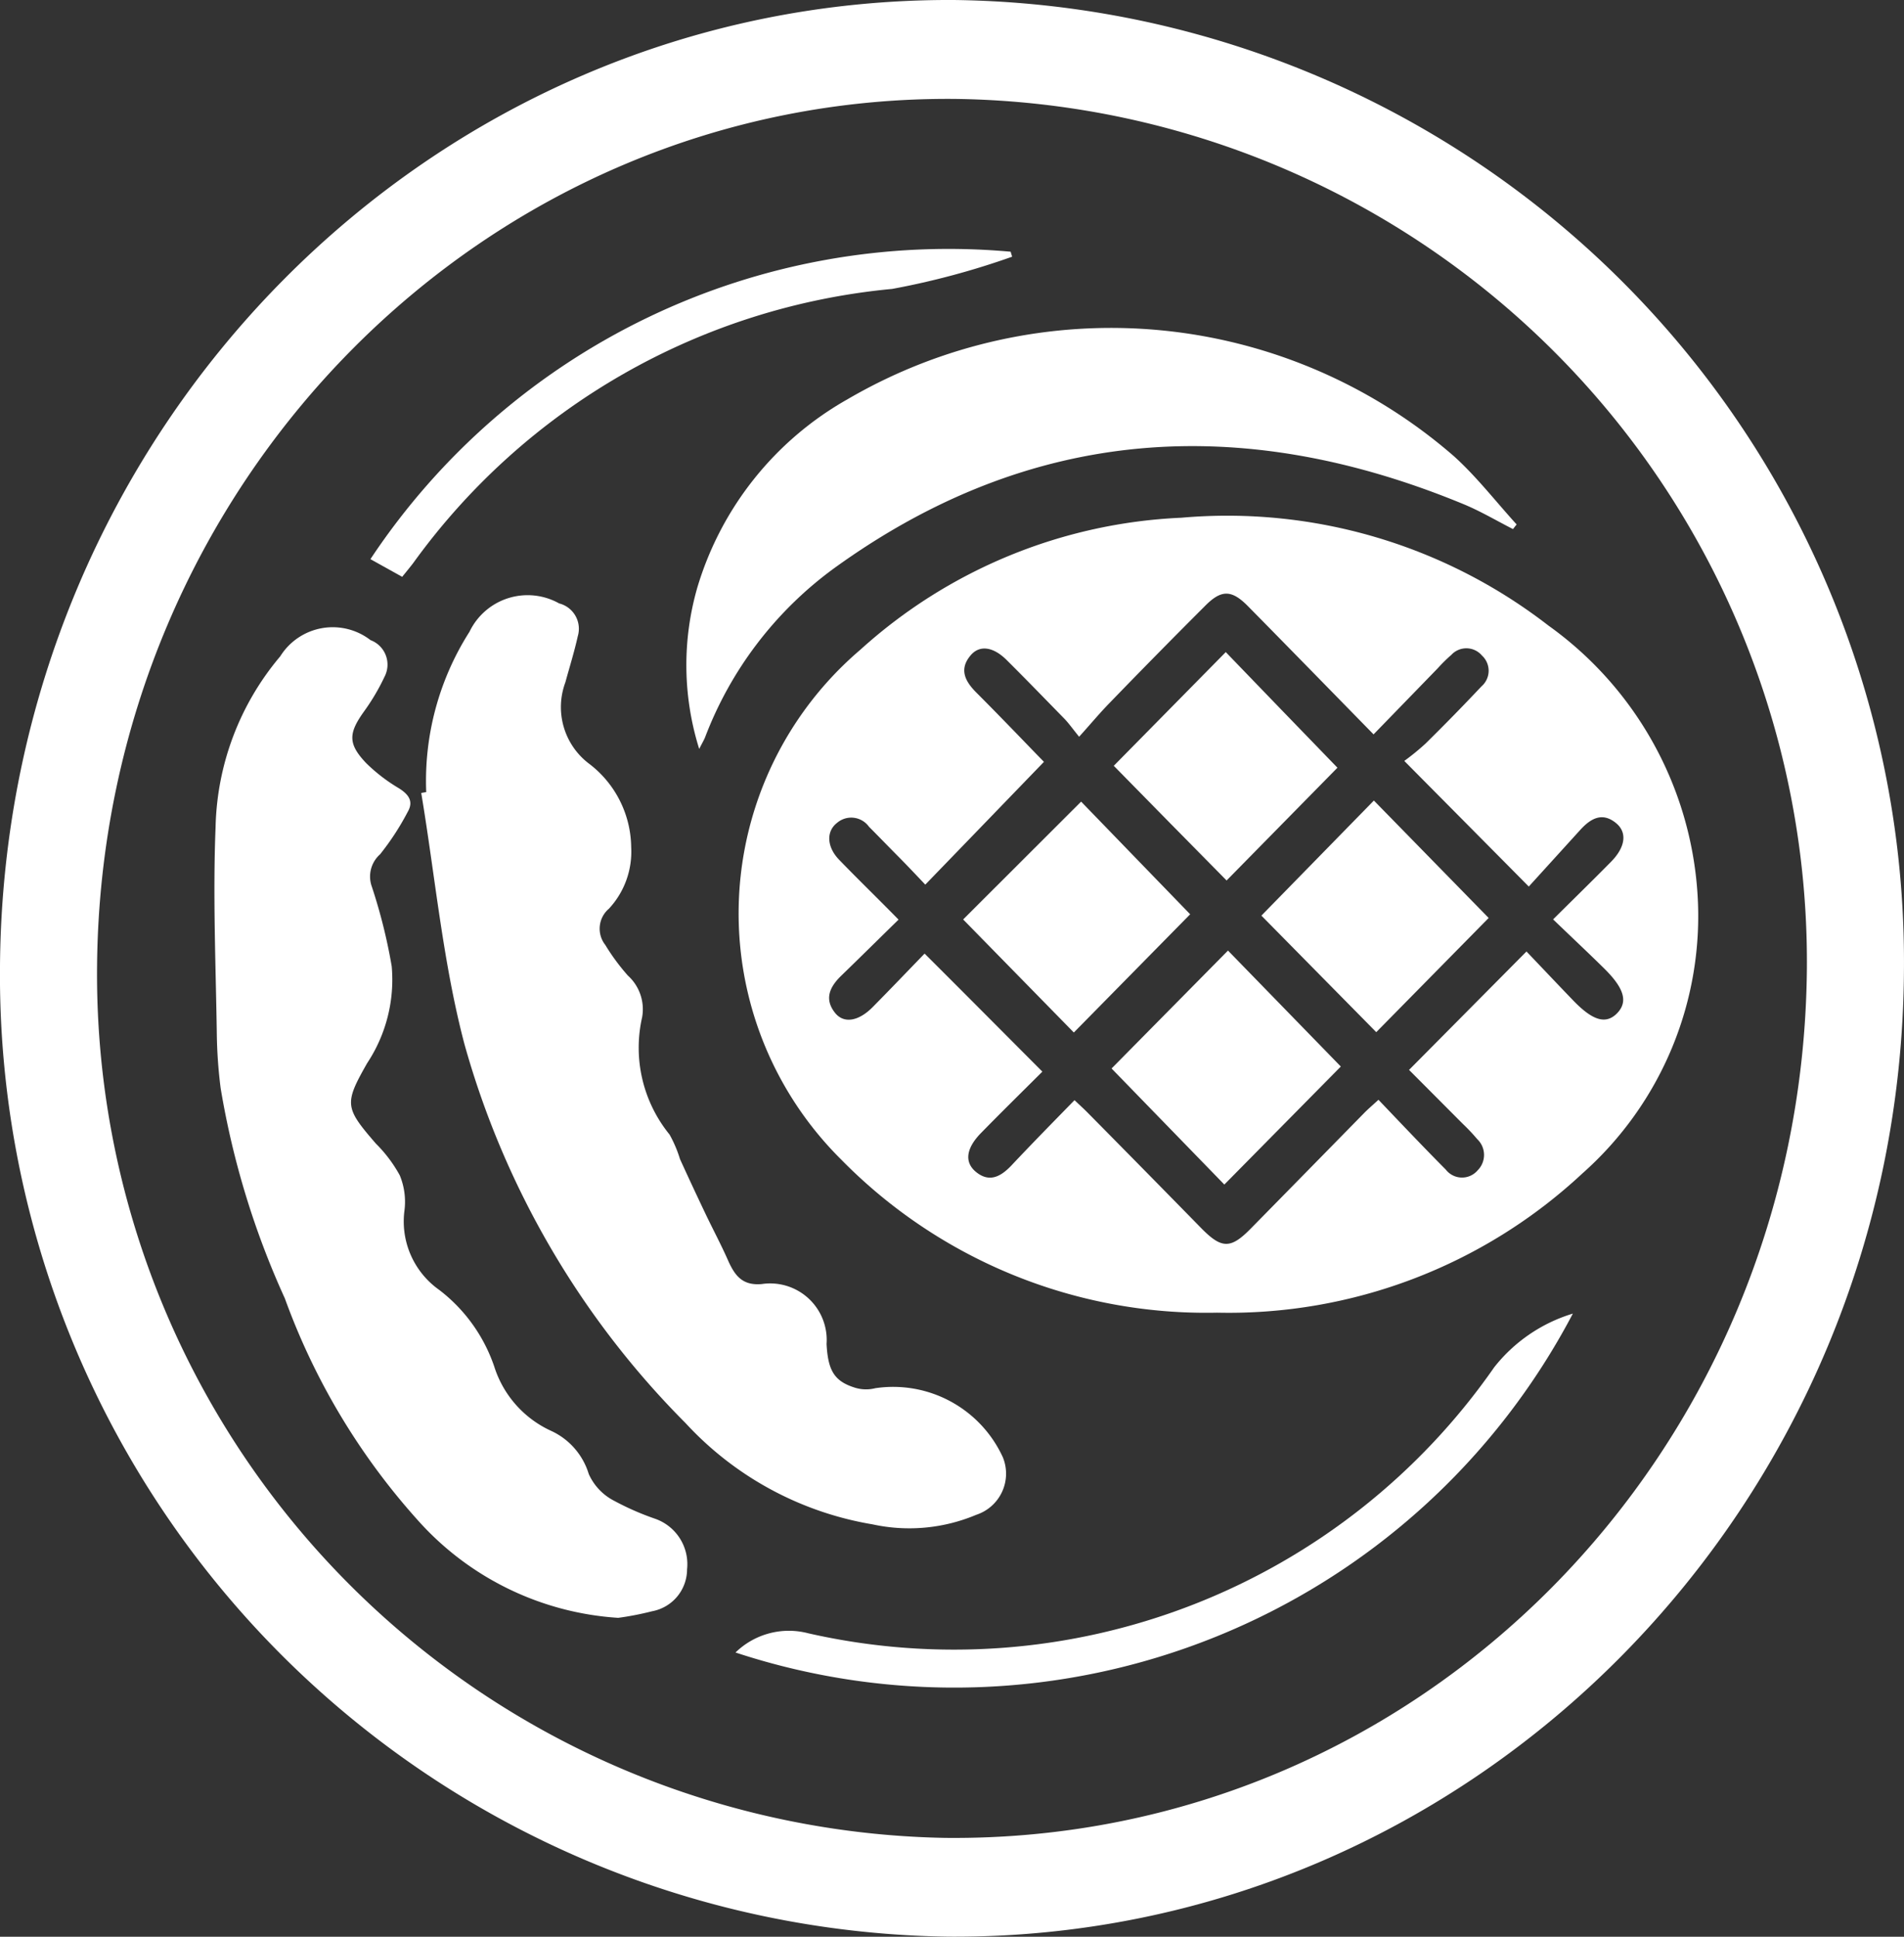
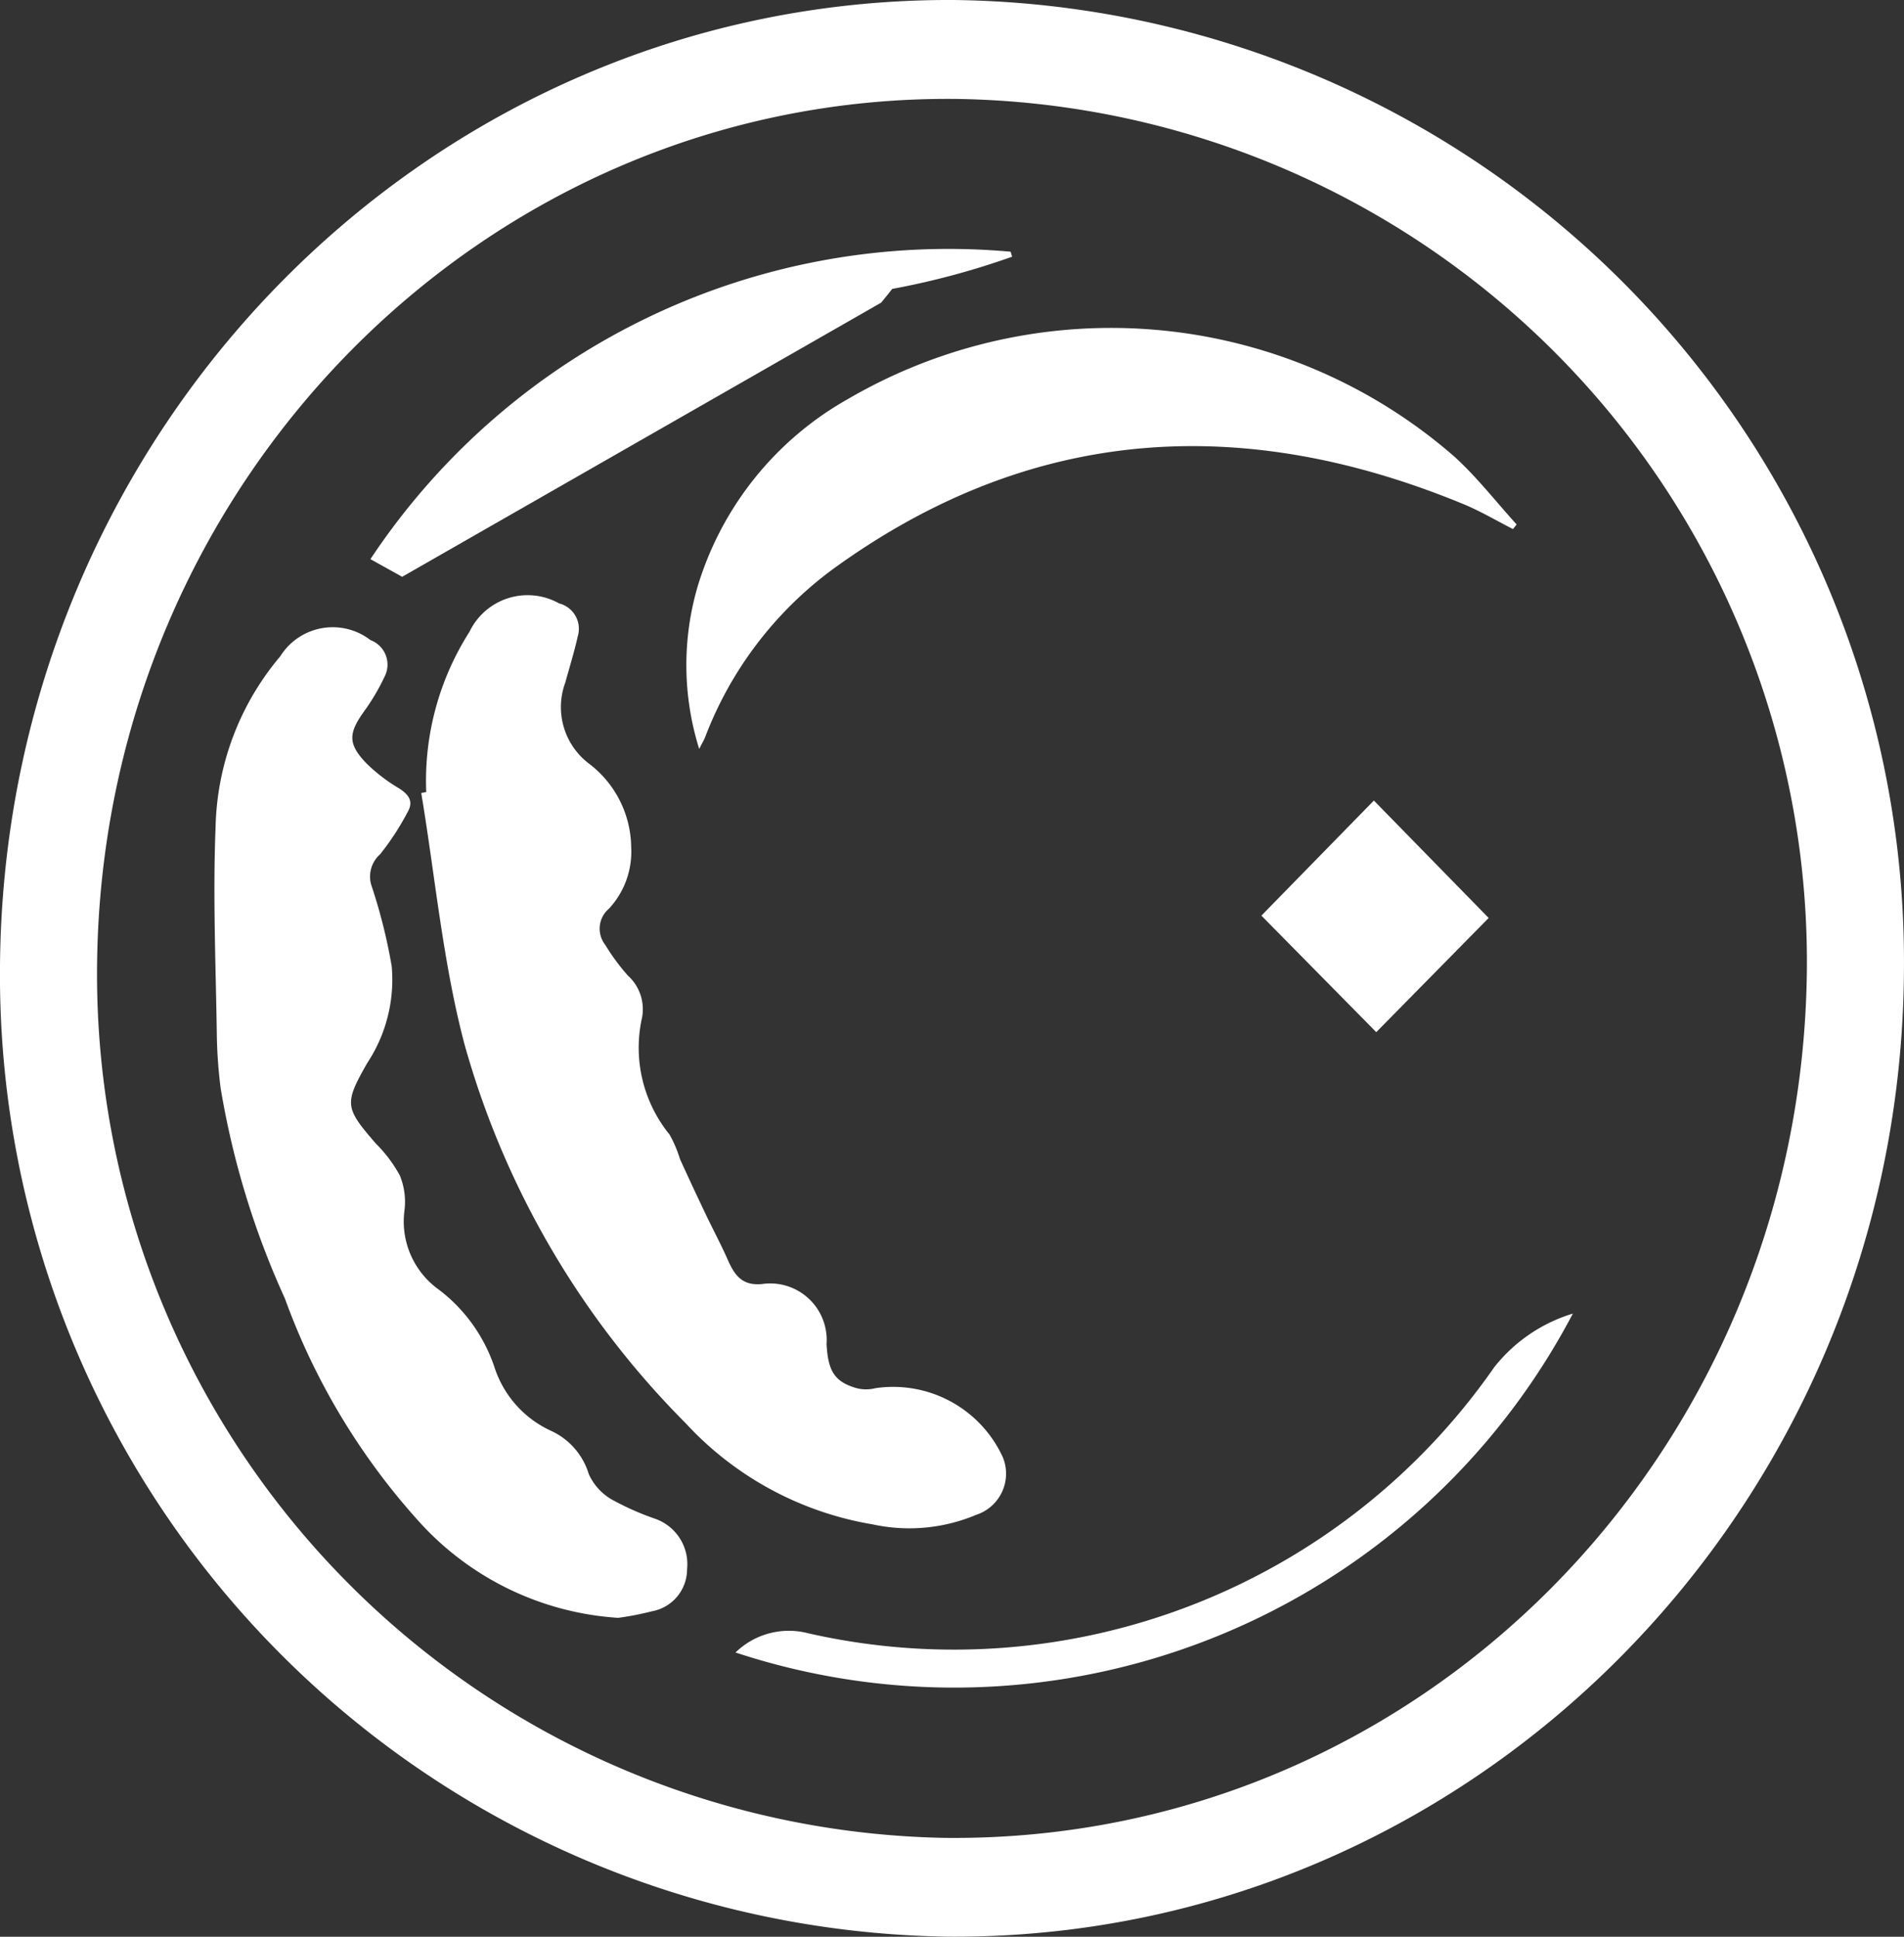
<svg xmlns="http://www.w3.org/2000/svg" width="49.643" height="50.49" viewBox="0 0 49.643 50.49">
  <rect x="0" y="0" width="49.643" height="50.49" fill="#333333" stroke="none" />
  <defs>
    <clipPath id="clip-path">
      <path id="Tracé_772" data-name="Tracé 772" d="M0,21.745H49.643v-50.49H0Z" transform="translate(0 28.745)" fill="none" />
    </clipPath>
  </defs>
  <g id="Groupe_9581" data-name="Groupe 9581" transform="translate(0 28.745)">
    <g id="Groupe_9580" data-name="Groupe 9580" transform="translate(0 -28.745)" clip-path="url(#clip-path)">
      <g id="Groupe_9569" data-name="Groupe 9569" transform="translate(0 0)">
        <path id="Tracé_761" class="category-icon" data-name="Tracé 761" d="M21.38,10.877c-.061,14-11.229,25.314-24.9,25.232A25.073,25.073,0,0,1-28.262,10.8C-28.156-3.173-17.034-14.44-3.4-14.379A25.073,25.073,0,0,1,21.38,10.877m-2.531,0A22.5,22.5,0,0,0-3.343-11.8c-12.237-.116-22.267,10-22.388,22.583A22.517,22.517,0,0,0-3.613,33.534c12.33.125,22.349-9.982,22.462-22.657" transform="translate(28.262 14.379)" fill="#ffffff" />
      </g>
      <g id="Groupe_9570" data-name="Groupe 9570" transform="translate(19.258 13.463)">
-         <path id="Tracé_762" class="category-icon" data-name="Tracé 762" d="M5.372,8.94a13.33,13.33,0,0,1-9.8-3.992,9.034,9.034,0,0,1,.5-13.291A13.334,13.334,0,0,1,4.44-11.784a13.674,13.674,0,0,1,9.573,2.812A9.331,9.331,0,0,1,17.9-1.964a8.962,8.962,0,0,1-3,7.272A13.523,13.523,0,0,1,5.372,8.94M13.44-.476c.408.427.817.861,1.23,1.289.5.515.836.611,1.122.332.3-.3.207-.652-.327-1.179-.422-.416-.854-.82-1.331-1.279.55-.546,1.035-1.019,1.509-1.5.371-.376.429-.754.144-1-.362-.307-.667-.137-.941.163L13.5-2.169C12.381-3.3,11.359-4.328,10.254-5.444a6.291,6.291,0,0,0,.555-.453q.743-.732,1.46-1.493a.537.537,0,0,0,.011-.8.533.533,0,0,0-.8-.018,4.119,4.119,0,0,0-.353.348L9.453-6.136C8.336-7.277,7.261-8.379,6.18-9.476c-.43-.437-.7-.439-1.129,0Q3.8-8.227,2.576-6.961c-.262.267-.5.555-.8.887-.177-.218-.274-.357-.388-.474-.5-.511-.994-1.022-1.5-1.525-.351-.35-.708-.4-.941-.123-.309.364-.142.676.142.963.269.269.536.541.8.813.353.362.7.725.97,1C-.194-4.33-1.2-3.288-2.235-2.219c-.216-.227-.453-.48-.7-.729s-.511-.522-.768-.78a.569.569,0,0,0-.834-.1c-.288.225-.265.629.056.961.492.509,1,1,1.549,1.56-.534.522-1.017,1-1.5,1.468-.29.283-.446.6-.155.964.228.285.613.22.98-.151.474-.48.94-.968,1.354-1.395C-1.205.623-.21,1.626.818,2.656c-.522.52-1.066,1.054-1.6,1.6-.381.388-.439.746-.149,1,.358.307.662.141.943-.155C.549,4.53,1.094,3.975,1.656,3.4c.137.13.246.228.348.332q1.483,1.5,2.963,3.012c.523.53.757.536,1.272.016Q7.722,5.251,9.2,3.743c.109-.112.23-.214.381-.353.6.629,1.172,1.233,1.755,1.82a.535.535,0,0,0,.831.019.567.567,0,0,0-.011-.813,5.017,5.017,0,0,0-.378-.4c-.474-.476-.948-.952-1.4-1.405L13.44-.476" transform="translate(7.102 11.818)" fill="#ffffff" />
-       </g>
+         </g>
      <g id="Groupe_9571" data-name="Groupe 9571" transform="translate(10.983 15.53)">
        <path id="Tracé_763" class="category-icon" data-name="Tracé 763" d="M.056,2.205a7.229,7.229,0,0,1,1.128-4.18,1.681,1.681,0,0,1,2.338-.739.682.682,0,0,1,.485.857c-.09.406-.214.8-.323,1.2a1.849,1.849,0,0,0,.6,2.108A2.771,2.771,0,0,1,5.4,3.645a2.179,2.179,0,0,1-.581,1.6.683.683,0,0,0-.095.943,5.507,5.507,0,0,0,.59.8,1.184,1.184,0,0,1,.371,1.087A3.586,3.586,0,0,0,6.4,11.132a3.212,3.212,0,0,1,.272.639q.329.722.671,1.439c.191.4.4.79.581,1.2s.383.664.88.62a1.474,1.474,0,0,1,1.69,1.562c.037.7.206.975.748,1.142a.981.981,0,0,0,.523.011,3.147,3.147,0,0,1,3.325,1.8,1.129,1.129,0,0,1-.692,1.5,4.5,4.5,0,0,1-2.707.249,8.542,8.542,0,0,1-4.874-2.64,22.613,22.613,0,0,1-5.765-9.88C.49,6.64.29,4.411-.074,2.228c.044-.009.086-.016.13-.023" transform="translate(0.074 2.915)" fill="#ffffff" />
      </g>
      <g id="Groupe_9572" data-name="Groupe 9572" transform="translate(5.589 16.358)">
        <path id="Tracé_764" class="category-icon" data-name="Tracé 764" d="M4.532,11.119A7.649,7.649,0,0,1-.69,8.571,17.621,17.621,0,0,1-4.153,2.792a21.815,21.815,0,0,1-1.674-5.48,12.384,12.384,0,0,1-.1-1.4c-.026-1.8-.105-3.61-.032-5.41a7.134,7.134,0,0,1,1.686-4.449,1.613,1.613,0,0,1,2.354-.422.682.682,0,0,1,.364.956,5.58,5.58,0,0,1-.527.894c-.413.574-.434.848.049,1.356a4.442,4.442,0,0,0,.859.659c.248.158.383.337.225.611a6.825,6.825,0,0,1-.722,1.108.774.774,0,0,0-.214.843,14.237,14.237,0,0,1,.518,2.076,3.94,3.94,0,0,1-.638,2.522c-.606,1.063-.585,1.163.225,2.1a3.6,3.6,0,0,1,.624.829,1.808,1.808,0,0,1,.119.936A2.184,2.184,0,0,0-.133,2.567,4.224,4.224,0,0,1,1.309,4.576,2.757,2.757,0,0,0,2.785,6.243,1.817,1.817,0,0,1,3.77,7.368a1.449,1.449,0,0,0,.6.666,7.178,7.178,0,0,0,1.124.5,1.254,1.254,0,0,1,.84,1.321,1.114,1.114,0,0,1-.913,1.093,7.739,7.739,0,0,1-.887.172" transform="translate(5.991 14.699)" fill="#ffffff" />
      </g>
      <g id="Groupe_9573" data-name="Groupe 9573" transform="translate(17.893 8.549)">
        <path id="Tracé_765" class="category-icon" data-name="Tracé 765" d="M.144,4.724A7.3,7.3,0,0,1,.1.515a8.39,8.39,0,0,1,3.915-4.9A13.62,13.62,0,0,1,19.824-2.9c.594.536,1.093,1.184,1.635,1.779L21.364-1c-.432-.22-.85-.469-1.295-.652C14.317-4.025,8.814-3.7,3.671.016A9.739,9.739,0,0,0,.3,4.427c-.03.076-.074.146-.151.3" transform="translate(0.191 6.244)" fill="#ffffff" />
      </g>
      <g id="Groupe_9574" data-name="Groupe 9574" transform="translate(19.177 34.245)">
        <path id="Tracé_766" class="category-icon" data-name="Tracé 766" d="M9.4,0A18.218,18.218,0,0,1-12.432,8.835a1.993,1.993,0,0,1,1.9-.5A17.157,17.157,0,0,0,7.349,1.4,4.135,4.135,0,0,1,9.4,0" transform="translate(12.432)" fill="#ffffff" />
      </g>
      <g id="Groupe_9575" data-name="Groupe 9575" transform="translate(9.658 6.466)">
-         <path id="Tracé_767" class="category-icon" data-name="Tracé 767" d="M.356,3.691l-.827-.46A18.089,18.089,0,0,1,16.222-4.784c.012.044.025.088.039.13a20.451,20.451,0,0,1-3.128.84A17.4,17.4,0,0,0,.643,3.335c-.09.118-.184.23-.286.357" transform="translate(0.471 4.88)" fill="#ffffff" />
+         <path id="Tracé_767" class="category-icon" data-name="Tracé 767" d="M.356,3.691l-.827-.46A18.089,18.089,0,0,1,16.222-4.784c.012.044.025.088.039.13a20.451,20.451,0,0,1-3.128.84c-.09.118-.184.23-.286.357" transform="translate(0.471 4.88)" fill="#ffffff" />
      </g>
      <g id="Groupe_9576" data-name="Groupe 9576" transform="translate(28.982 24.781)">
-         <path id="Tracé_768" class="category-icon" data-name="Tracé 768" d="M1.307,0,4.249,3.023,1.212,6.1l-2.94-3.026L1.307,0" transform="translate(1.728)" fill="#ffffff" />
-       </g>
+         </g>
      <g id="Groupe_9577" data-name="Groupe 9577" transform="translate(25.112 20.898)">
-         <path id="Tracé_769" class="category-icon" data-name="Tracé 769" d="M1.325,0,4.168,2.937C3.178,3.943,2.152,4.985,1.135,6.019.2,5.062-.783,4.061-1.751,3.072L1.325,0" transform="translate(1.751)" fill="#ffffff" />
-       </g>
+         </g>
      <g id="Groupe_9578" data-name="Groupe 9578" transform="translate(32.888 20.868)">
        <path id="Tracé_770" class="category-icon" data-name="Tracé 770" d="M1.29,2.6-1.705-.438l2.933-3L4.221-.377,1.29,2.6" transform="translate(1.705 3.44)" fill="#ffffff" />
      </g>
      <g id="Groupe_9579" data-name="Groupe 9579" transform="translate(29.039 17)">
-         <path id="Tracé_771" class="category-icon" data-name="Tracé 771" d="M2.511,1.3C1.574,2.251.59,3.254-.378,4.239c-.98-.994-1.973-2-2.942-2.99L-.4-1.715c.947.98,1.927,2,2.91,3.012" transform="translate(3.32 1.715)" fill="#ffffff" />
-       </g>
+         </g>
    </g>
  </g>
</svg>